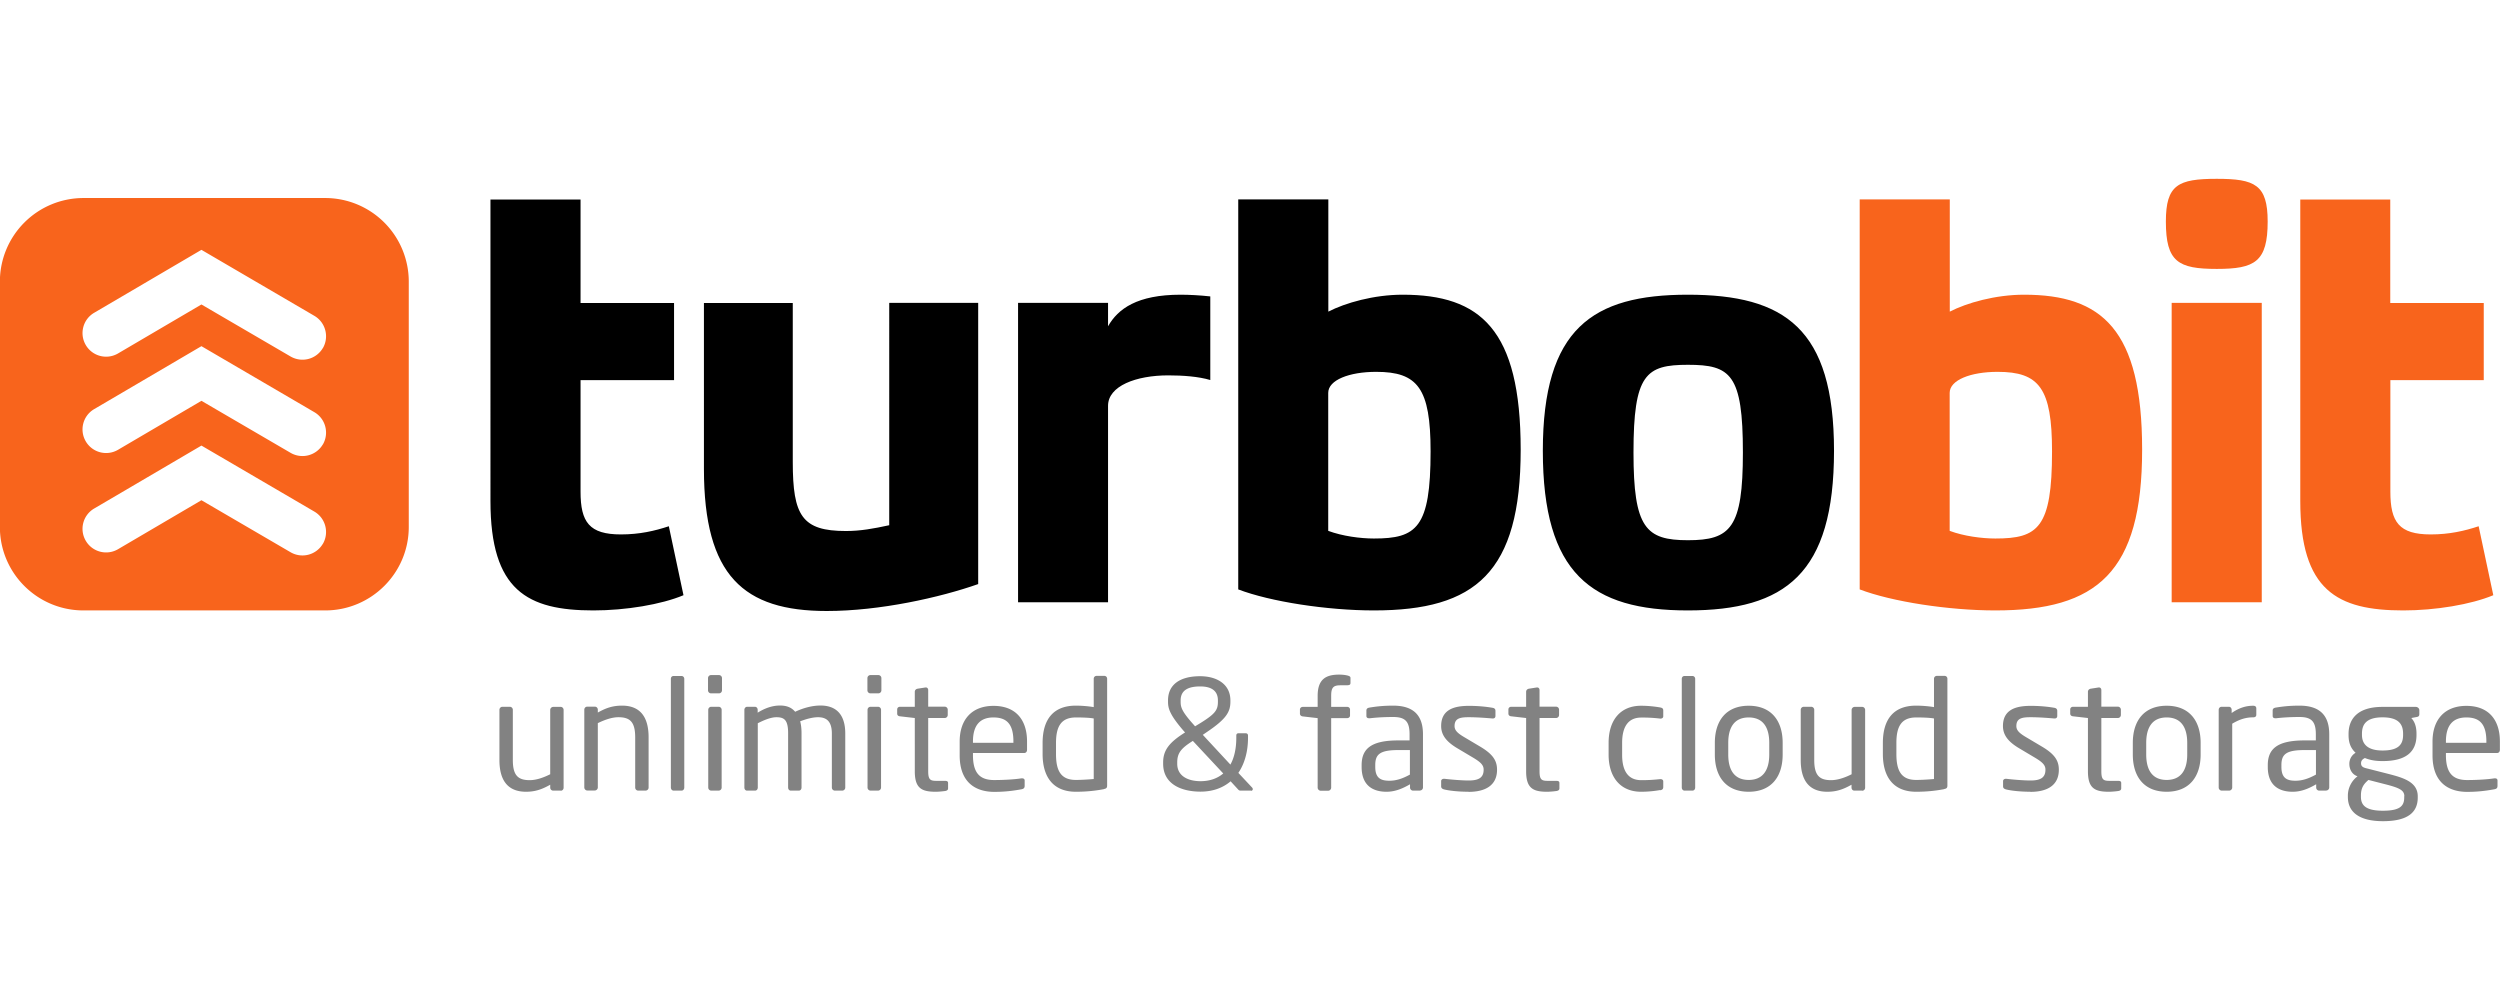
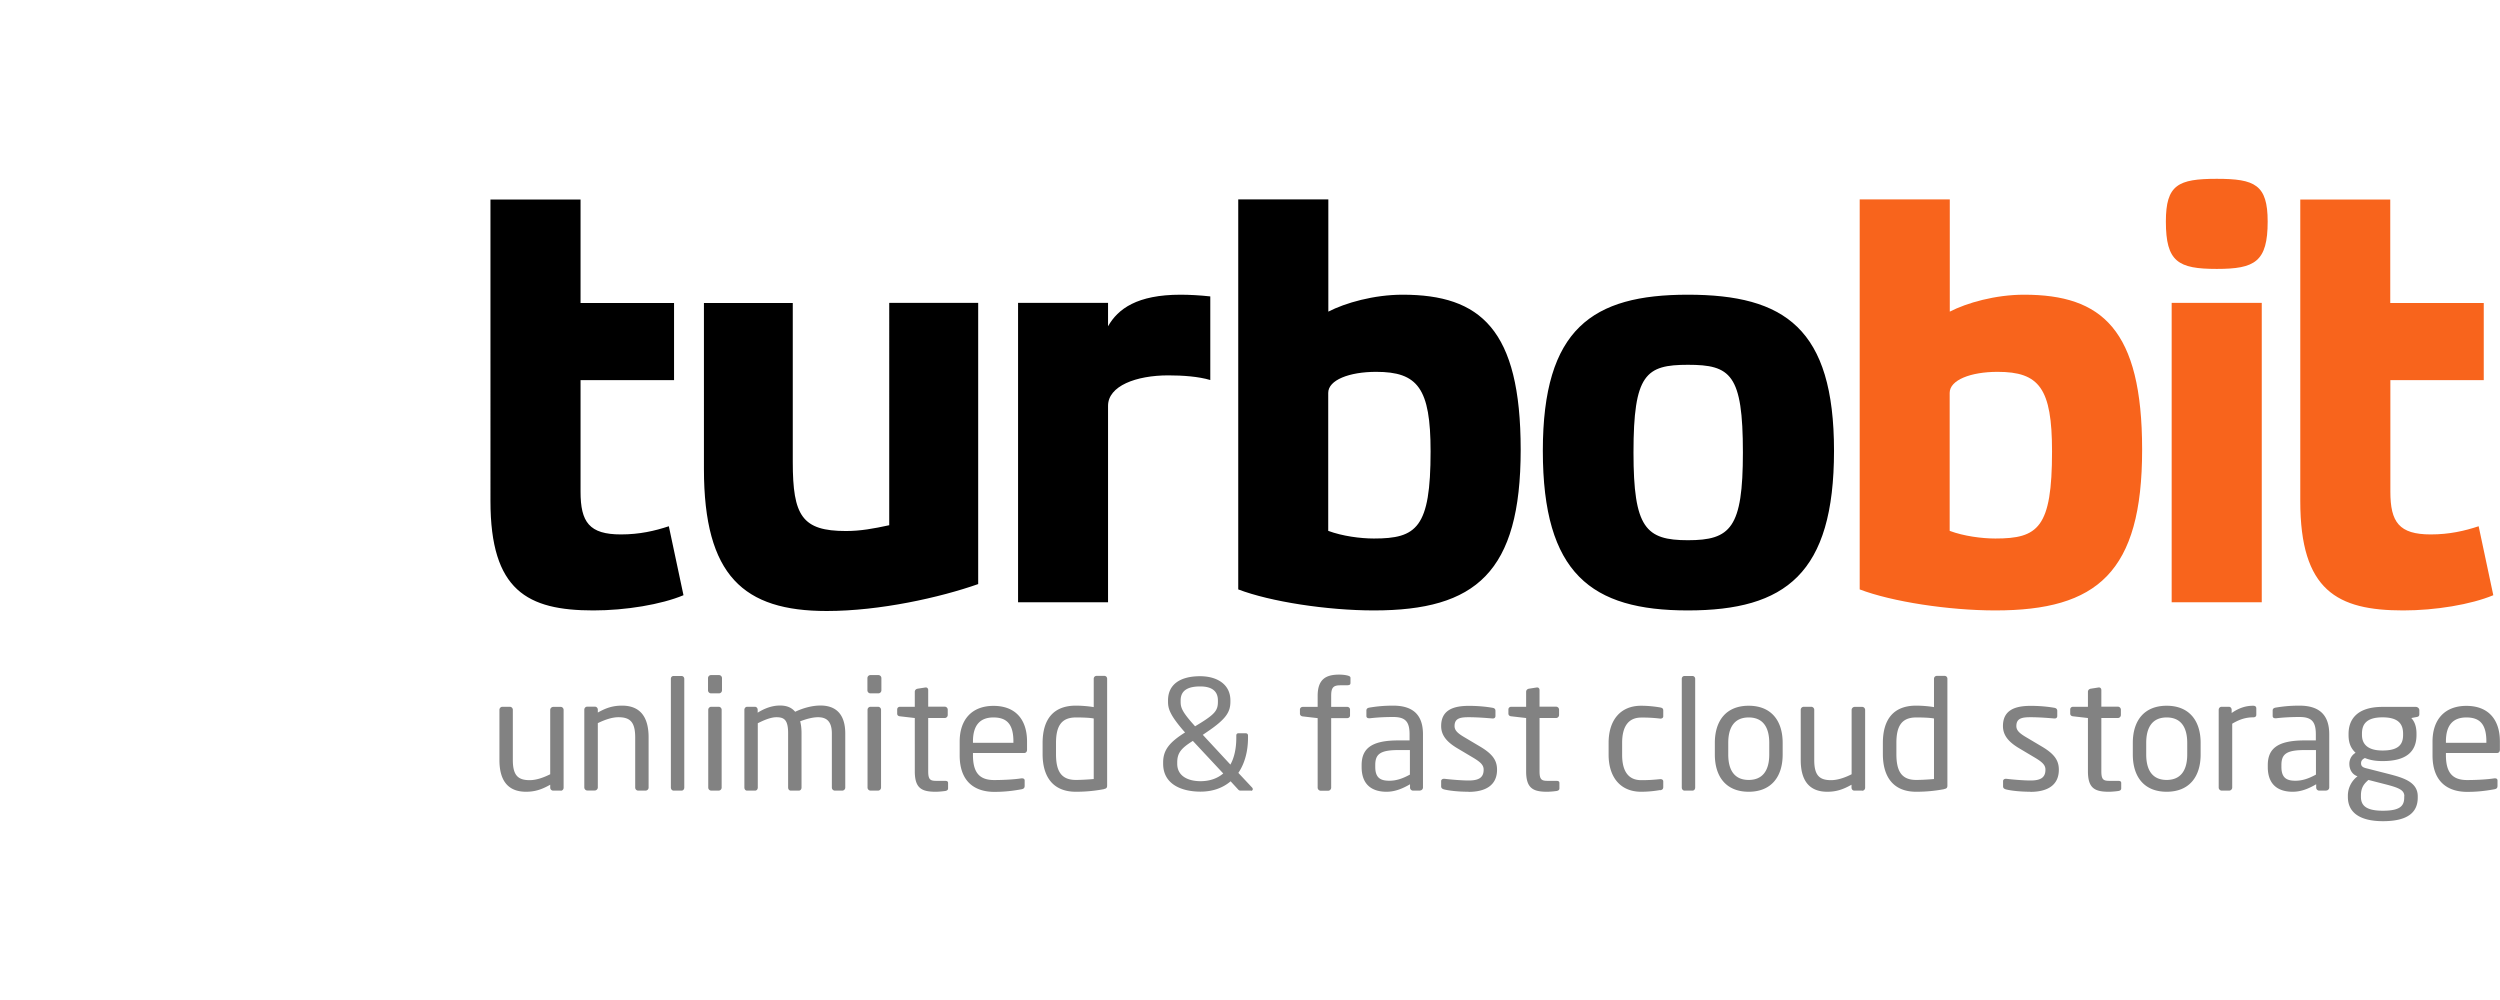
<svg xmlns="http://www.w3.org/2000/svg" xml:space="preserve" width="50mm" height="20mm" style="shape-rendering:geometricPrecision;text-rendering:geometricPrecision;image-rendering:optimizeQuality;fill-rule:evenodd;clip-rule:evenodd" viewBox="0 0 220.05 88.02">
  <defs>
    <style>.fil1,.fil2,.fil3{fill:#000;fill-rule:nonzero}.fil2,.fil3{fill:#828282}.fil2{fill:#f8641c}</style>
  </defs>
  <g id="Layer_x0020_1">
    <path style="fill:none" d="M0 0h220.05v88.02H0z" />
    <g id="_1988933145392">
      <path class="fil1" d="M51.1 33.45v9.83c0 2.68.77 3.76 3.55 3.76 1.65 0 2.98-.31 4.22-.72l1.29 6.07c-1.95.82-5.09 1.34-7.93 1.34-5.81 0-9.06-1.75-9.06-9.62V17.56h7.93v9.11h8.23v6.79H51.1zM78.28 26.66h7.82v24.75c-3.35 1.18-8.65 2.37-13.33 2.37-7.31 0-10.81-3.09-10.81-12.5V26.67h7.82v14c0 4.73.82 6.07 4.68 6.07 1.29 0 2.42-.21 3.81-.51V26.68zM89.61 26.66h7.92v2.06c.87-1.54 2.57-2.78 6.38-2.78.77 0 1.7.05 2.62.15v7.36c-1.03-.31-2.42-.41-3.7-.41-2.83 0-5.3.93-5.3 2.68v17.29h-7.92V26.66zM108.99 17.55h7.93v9.88c1.49-.77 4.01-1.49 6.54-1.49 6.84 0 10.39 3.04 10.39 13.64 0 10.81-3.96 14.15-12.92 14.15-4.12 0-9.11-.77-11.94-1.85V17.55zm7.93 29.18c1.24.46 2.83.67 4.01.67 3.76 0 4.99-.93 4.99-7.67 0-5.56-1.13-7-4.79-7-2.37 0-4.22.72-4.22 1.85v12.14zM135.8 39.68c0-10.76 4.37-13.74 12.76-13.74 8.54 0 12.87 2.98 12.87 13.74 0 10.81-4.27 14.05-12.87 14.05-8.49 0-12.76-3.24-12.76-14.05zm7.98.15c0 6.64 1.08 7.72 4.79 7.72 3.76 0 4.84-1.08 4.84-7.72 0-6.89-1.08-7.72-4.84-7.72-3.7 0-4.79.82-4.79 7.72z" />
      <path class="fil2" d="M163.7 17.55h7.92v9.88c1.49-.77 4.01-1.49 6.54-1.49 6.84 0 10.39 3.04 10.39 13.64 0 10.81-3.96 14.15-12.92 14.15-4.12 0-9.11-.77-11.94-1.85V17.55zm7.92 29.18c1.23.46 2.83.67 4.01.67 3.76 0 4.99-.93 4.99-7.67 0-5.56-1.13-7-4.79-7-2.37 0-4.22.72-4.22 1.85v12.14zM199.6 19.5c0 3.55-1.13 4.17-4.48 4.17-3.4 0-4.48-.62-4.48-4.17 0-3.24 1.08-3.76 4.48-3.76 3.35 0 4.48.51 4.48 3.76zm-.52 33.51h-7.93V26.66h7.93v26.35zM210.4 33.45v9.83c0 2.68.77 3.76 3.55 3.76 1.65 0 2.98-.31 4.22-.72l1.29 6.07c-1.96.82-5.09 1.34-7.93 1.34-5.81 0-9.06-1.75-9.06-9.62V17.56h7.92v9.11h8.23v6.79h-8.23z" />
      <path class="fil3" d="M49.36 69.59h-.67a.26.26 0 0 1-.26-.27v-.25c-.74.42-1.34.62-2.13.62-1.61 0-2.34-1.01-2.34-2.79v-4.42c0-.15.12-.27.27-.27h.64c.15 0 .27.12.27.27v4.42c0 1.35.46 1.77 1.48 1.77.57 0 1.19-.21 1.81-.52v-5.66c0-.14.12-.27.27-.27h.66c.13 0 .25.12.25.27v6.84c0 .15-.11.27-.25.27zM56.82 69.59h-.64c-.15 0-.27-.12-.27-.27V64.9c0-1.36-.46-1.77-1.48-1.77-.56 0-1.19.22-1.81.52v5.66c0 .14-.12.27-.27.27h-.66c-.13 0-.26-.12-.26-.27v-6.84c0-.15.11-.27.26-.27h.67c.15 0 .26.12.26.27v.25c.74-.42 1.34-.61 2.13-.61 1.61 0 2.34 1.01 2.34 2.79v4.42c0 .15-.12.27-.27.27zM59.99 69.59h-.7c-.13 0-.24-.12-.24-.27v-9.57c0-.14.09-.25.24-.25h.7c.13 0 .24.11.24.25v9.57c0 .14-.09.27-.24.27zM63.28 61.03h-.69c-.15 0-.27-.12-.27-.27v-1.07c0-.15.12-.27.27-.27h.69c.15 0 .27.12.27.27v1.07c0 .15-.12.27-.27.27zm-.03 8.56h-.64c-.15 0-.27-.12-.27-.27v-6.84c0-.15.12-.27.27-.27h.64c.15 0 .27.12.27.27v6.84c0 .15-.12.27-.27.27zM74.13 69.59h-.64c-.15 0-.27-.12-.27-.27v-4.75c0-1.13-.52-1.44-1.22-1.44-.48 0-1.05.16-1.57.36.08.29.12.64.12 1.05v4.78c0 .14-.09.27-.24.27h-.71c-.13 0-.23-.12-.23-.27v-4.78c0-1.17-.34-1.41-1.03-1.41-.48 0-1.07.24-1.64.53v5.66c0 .14-.09.27-.24.27h-.71c-.13 0-.23-.12-.23-.27v-6.84c0-.15.11-.27.25-.27h.67c.15 0 .25.12.25.27v.25c.54-.34 1.22-.63 1.96-.63.58 0 1.01.16 1.34.55.74-.35 1.53-.55 2.23-.55 1.21 0 2.18.61 2.18 2.47v4.75c0 .15-.12.27-.27.27zM77.31 61.03h-.69c-.15 0-.27-.12-.27-.27v-1.07c0-.15.12-.27.27-.27h.69c.15 0 .27.12.27.27v1.07c0 .15-.12.27-.27.27zm-.03 8.56h-.65c-.15 0-.27-.12-.27-.27v-6.84c0-.15.12-.27.27-.27h.65c.15 0 .27.12.27.27v6.84c0 .15-.12.27-.27.27zM83.22 69.62c-.27.04-.62.07-.87.07-1.24 0-1.83-.32-1.83-1.8V63.2l-1.3-.15c-.15-.01-.25-.09-.25-.24v-.36c0-.15.11-.24.25-.24h1.3v-1.32c0-.13.09-.24.24-.27l.7-.11h.04c.11 0 .2.09.2.23v1.46h1.45c.15 0 .27.12.27.27v.46c0 .15-.12.27-.27.27H81.7v4.69c0 .74.19.84.72.84h.75c.19 0 .28.05.28.19v.47c0 .12-.07.2-.24.23zM90.14 66.28h-4.5v.19c0 1.6.63 2.19 1.87 2.19.78 0 1.77-.05 2.39-.15h.07c.11 0 .22.05.22.19v.46c0 .17-.06.27-.27.31-.76.14-1.5.23-2.4.23-1.54 0-3.05-.73-3.05-3.22v-1.21c0-1.92 1.06-3.14 2.98-3.14 1.96 0 2.95 1.23 2.95 3.14v.72c0 .17-.09.29-.26.29zm-.94-1.02c0-1.52-.58-2.11-1.76-2.11-1.15 0-1.8.66-1.8 2.11v.12h3.56v-.12zM97.17 69.46c-.83.16-1.65.23-2.47.23-2 0-2.93-1.3-2.93-3.32v-.97c0-2.11.97-3.29 2.93-3.29.41 0 1.05.04 1.57.13v-2.5c0-.14.11-.25.25-.25h.69c.13 0 .24.11.24.25v9.4c0 .17-.04.27-.28.31zm-.9-6.22c-.44-.08-1.14-.09-1.57-.09-1.32 0-1.75.82-1.75 2.25v.97c0 1.46.42 2.28 1.75 2.28.46 0 1.11-.04 1.57-.08v-5.33zM110.13 69.59h-.93c-.12 0-.16-.04-.21-.09l-.67-.73c-.66.56-1.54.91-2.65.91-1.64 0-3.29-.63-3.29-2.46v-.11c0-1.11.58-1.79 1.93-2.64l-.1-.11c-1.26-1.45-1.4-2.01-1.4-2.6v-.11c0-1.42 1.09-2.13 2.82-2.13 1.49 0 2.67.71 2.67 2.13v.11c0 .9-.36 1.52-2.05 2.66l-.38.26 2.43 2.62c.36-.64.52-1.48.52-2.36v-.19c0-.15.07-.21.22-.21h.58c.15 0 .23.07.23.21v.19c0 1.17-.28 2.25-.85 3.09l1.2 1.28c.05.05.07.11.07.15 0 .09-.08.15-.15.15zM105 65.21c-1.07.67-1.38 1.09-1.38 1.91v.11c0 1.09.97 1.53 2.05 1.53.86 0 1.52-.27 2-.68L105 65.22zm2.2-3.56c0-.89-.63-1.23-1.56-1.23-1.02 0-1.72.31-1.72 1.23v.11c0 .47.07.83 1.14 2.02l.13.15.46-.28c1.3-.81 1.55-1.14 1.55-1.88v-.11zM118.63 60.32h-.64c-.63 0-.82.19-.82.93v.97h1.41c.15 0 .25.11.25.24v.52c0 .13-.11.23-.25.23h-1.41v6.12c0 .14-.12.27-.26.27h-.66c-.15 0-.27-.13-.27-.27v-6.12l-1.3-.15c-.15-.01-.26-.11-.26-.24v-.36c0-.14.11-.24.26-.24h1.3v-.97c0-1.44.7-1.87 1.88-1.87.36 0 .58.04.75.08.15.04.26.09.26.21v.44c0 .15-.09.2-.24.2zM125 69.59h-.62c-.15 0-.27-.12-.27-.27v-.29c-.65.38-1.32.66-2.07.66-1.14 0-2.19-.5-2.19-2.18v-.16c0-1.45.84-2.18 3.23-2.18h.99v-.54c0-1.13-.39-1.52-1.44-1.52-.87 0-1.52.05-2.05.11h-.07c-.12 0-.24-.04-.24-.21v-.47c0-.15.09-.23.28-.26.55-.09 1.17-.17 2.08-.17 1.87 0 2.62.94 2.62 2.52v4.68c0 .15-.12.27-.27.27zm-.91-3.57h-.99c-1.62 0-2.05.36-2.05 1.32v.16c0 .97.46 1.22 1.24 1.22.62 0 1.17-.19 1.81-.54v-2.16zM129.25 69.69c-.5 0-1.46-.04-2.12-.2-.17-.04-.28-.12-.28-.27v-.47c0-.12.11-.2.24-.2h.06c.64.08 1.62.15 2.11.15.87 0 1.33-.23 1.33-.95 0-.4-.24-.66-1.01-1.11l-1.36-.81c-.82-.5-1.37-1.07-1.37-1.92 0-1.4 1.05-1.78 2.43-1.78.75 0 1.46.06 2.09.17.18.03.26.12.26.27v.44c0 .16-.09.23-.23.23h-.04c-.47-.04-1.33-.11-2.08-.11s-1.25.09-1.25.78c0 .4.31.66.93 1.02l1.33.79c1.11.66 1.48 1.23 1.48 2.03 0 1.37-1.01 1.95-2.51 1.95zM137.03 69.62c-.27.04-.62.07-.87.07-1.23 0-1.83-.32-1.83-1.8V63.2l-1.3-.15c-.15-.01-.26-.09-.26-.24v-.36c0-.15.11-.24.26-.24h1.3v-1.32c0-.13.09-.24.24-.27l.7-.11h.04c.11 0 .2.09.2.23v1.46h1.45c.15 0 .27.12.27.27v.46c0 .15-.12.27-.27.27h-1.45v4.69c0 .74.19.84.72.84h.75c.19 0 .28.05.28.19v.47c0 .12-.07.2-.24.23zM146.13 69.54c-.44.08-1.05.15-1.68.15-1.83 0-2.86-1.29-2.86-3.26v-1.05c0-1.97 1.02-3.26 2.86-3.26.62 0 1.23.07 1.68.15.21.04.27.11.27.29v.49c0 .13-.11.2-.23.2h-.05a12.6 12.6 0 0 0-1.66-.09c-1.07 0-1.68.71-1.68 2.23v1.05c0 1.5.59 2.23 1.68 2.23.66 0 1.07-.03 1.66-.09h.05c.12 0 .23.07.23.2v.48c0 .17-.06.26-.27.3zM148.97 69.59h-.7c-.13 0-.24-.12-.24-.27v-9.57c0-.14.1-.25.24-.25h.7c.13 0 .24.11.24.25v9.57c0 .14-.09.27-.24.27zM153.92 69.69c-1.97 0-2.98-1.3-2.98-3.28v-1.02c0-1.97 1.01-3.27 2.98-3.27s2.99 1.3 2.99 3.27v1.02c0 1.98-1.02 3.28-2.99 3.28zm1.81-4.3c0-1.37-.55-2.24-1.81-2.24-1.25 0-1.8.86-1.8 2.24v1.02c0 1.37.54 2.24 1.8 2.24 1.25 0 1.81-.86 1.81-2.24v-1.02zM163.89 69.59h-.67c-.15 0-.25-.12-.25-.27v-.25c-.74.42-1.34.62-2.13.62-1.61 0-2.34-1.01-2.34-2.79v-4.42c0-.15.12-.27.27-.27h.65c.15 0 .27.12.27.27v4.42c0 1.35.46 1.77 1.48 1.77.56 0 1.2-.21 1.81-.52v-5.66c0-.14.12-.27.27-.27h.66c.14 0 .26.12.26.27v6.84c0 .15-.11.27-.26.27zM171.13 69.46c-.83.16-1.65.23-2.47.23-2 0-2.93-1.3-2.93-3.32v-.97c0-2.11.96-3.29 2.93-3.29.42 0 1.05.04 1.57.13v-2.5c0-.14.11-.25.26-.25h.68c.13 0 .24.11.24.25v9.4c0 .17-.04.27-.28.31zm-.9-6.22c-.44-.08-1.14-.09-1.57-.09-1.32 0-1.74.82-1.74 2.25v.97c0 1.46.42 2.28 1.74 2.28.46 0 1.11-.04 1.57-.08v-5.33zM178.71 69.69c-.5 0-1.46-.04-2.12-.2-.17-.04-.28-.12-.28-.27v-.47c0-.12.11-.2.24-.2h.05c.64.08 1.62.15 2.11.15.87 0 1.33-.23 1.33-.95 0-.4-.24-.66-1.01-1.11l-1.36-.81c-.82-.5-1.37-1.07-1.37-1.92 0-1.4 1.05-1.78 2.43-1.78.75 0 1.46.06 2.09.17.17.03.26.12.26.27v.44c0 .16-.09.23-.23.23h-.04c-.47-.04-1.33-.11-2.08-.11s-1.25.09-1.25.78c0 .4.31.66.93 1.02l1.33.79c1.11.66 1.48 1.23 1.48 2.03 0 1.37-1.01 1.95-2.51 1.95zM186.48 69.62c-.27.04-.62.07-.87.07-1.24 0-1.83-.32-1.83-1.8V63.2l-1.3-.15c-.15-.01-.26-.09-.26-.24v-.36c0-.15.11-.24.26-.24h1.3v-1.32c0-.13.09-.24.24-.27l.7-.11h.04c.11 0 .2.09.2.23v1.46h1.45c.15 0 .27.12.27.27v.46c0 .15-.12.27-.27.27h-1.45v4.69c0 .74.19.84.72.84h.75c.19 0 .28.05.28.19v.47c0 .12-.07.2-.24.23zM190.71 69.69c-1.97 0-2.98-1.3-2.98-3.28v-1.02c0-1.97 1.01-3.27 2.98-3.27s2.99 1.3 2.99 3.27v1.02c0 1.98-1.02 3.28-2.99 3.28zm1.81-4.3c0-1.37-.55-2.24-1.81-2.24-1.25 0-1.8.86-1.8 2.24v1.02c0 1.37.54 2.24 1.8 2.24 1.25 0 1.81-.86 1.81-2.24v-1.02zM198.33 63.14c-.62 0-1.18.16-1.85.56v5.62c0 .14-.12.27-.27.27h-.66c-.13 0-.26-.12-.26-.27v-6.84c0-.15.11-.27.26-.27h.63c.15 0 .25.12.25.27v.28c.67-.47 1.29-.64 1.89-.64.19 0 .28.08.28.24v.55c0 .15-.09.23-.28.23zM204.76 69.59h-.62c-.15 0-.27-.12-.27-.27v-.29c-.65.38-1.32.66-2.07.66-1.14 0-2.19-.5-2.19-2.18v-.16c0-1.45.85-2.18 3.24-2.18h.99v-.54c0-1.13-.39-1.52-1.44-1.52-.87 0-1.52.05-2.05.11h-.07c-.12 0-.24-.04-.24-.21v-.47c0-.15.09-.23.28-.26.55-.09 1.17-.17 2.08-.17 1.87 0 2.62.94 2.62 2.52v4.68c0 .15-.12.27-.27.27zm-.91-3.57h-.99c-1.62 0-2.05.36-2.05 1.32v.16c0 .97.46 1.22 1.23 1.22.62 0 1.17-.19 1.81-.54v-2.16zM212.72 63.11l-.48.09c.24.25.46.66.46 1.38v.11c0 1.48-.91 2.3-2.98 2.3-.71 0-1.17-.11-1.56-.27-.23.11-.34.25-.34.46 0 .23.11.35.41.43l2 .51c1.32.34 2.58.71 2.58 1.97v.11c0 1.29-.86 2.08-3.06 2.08-2.12 0-3.09-.82-3.09-2.13v-.12c0-.75.4-1.37.85-1.7l-.1-.04c-.43-.19-.62-.63-.62-1.05v-.01c0-.36.17-.75.55-.97-.42-.39-.62-.87-.62-1.56v-.11c0-1.19.67-2.37 2.98-2.37h2.94c.16 0 .31.13.31.29v.35c0 .17-.09.23-.24.25zm-1.09 6.98c0-.53-.43-.74-1.64-1.05l-1.52-.39c-.39.34-.66.67-.66 1.37v.12c0 .75.44 1.22 1.93 1.22 1.53 0 1.88-.43 1.88-1.17v-.11zm-.11-5.51c0-.8-.36-1.44-1.81-1.44-1.5 0-1.81.69-1.81 1.44v.11c0 .59.27 1.37 1.81 1.37 1.45 0 1.81-.57 1.81-1.37v-.11zM219.79 66.28h-4.5v.19c0 1.6.63 2.19 1.87 2.19.78 0 1.77-.05 2.39-.15h.07c.11 0 .21.05.21.19v.46c0 .17-.05.27-.27.31-.76.14-1.5.23-2.4.23-1.54 0-3.05-.73-3.05-3.22v-1.21c0-1.92 1.06-3.14 2.98-3.14 1.96 0 2.95 1.23 2.95 3.14v.72c0 .17-.09.29-.26.29zm-.94-1.02c0-1.52-.58-2.11-1.76-2.11-1.16 0-1.8.66-1.8 2.11v.12h3.56v-.12z" />
-       <path class="fil2" d="M28.62 17.43H7.35a7.36 7.36 0 0 0-7.36 7.36v21.59c0 4.06 3.29 7.35 7.36 7.35h21.27c4.06 0 7.36-3.29 7.36-7.35V24.79a7.36 7.36 0 0 0-7.36-7.36zm-.2 30.43a2.08 2.08 0 0 1-2.84.75l-7.85-4.58-7.34 4.31c-.99.58-2.26.25-2.84-.74-.58-.99-.25-2.26.74-2.84l9.44-5.54 9.94 5.81c.99.58 1.32 1.85.75 2.84zm0-8.75a2.08 2.08 0 0 1-2.84.75l-7.85-4.58-7.34 4.31c-.99.58-2.26.25-2.84-.74-.58-.99-.25-2.26.74-2.84l9.44-5.54 9.94 5.81c.99.58 1.32 1.85.75 2.84zm0-8.48a2.08 2.08 0 0 1-2.84.75l-7.85-4.58-7.34 4.31c-.99.58-2.26.25-2.84-.74-.58-.99-.25-2.26.74-2.84l9.44-5.54 9.94 5.81c.99.58 1.32 1.85.75 2.84z" />
    </g>
  </g>
</svg>